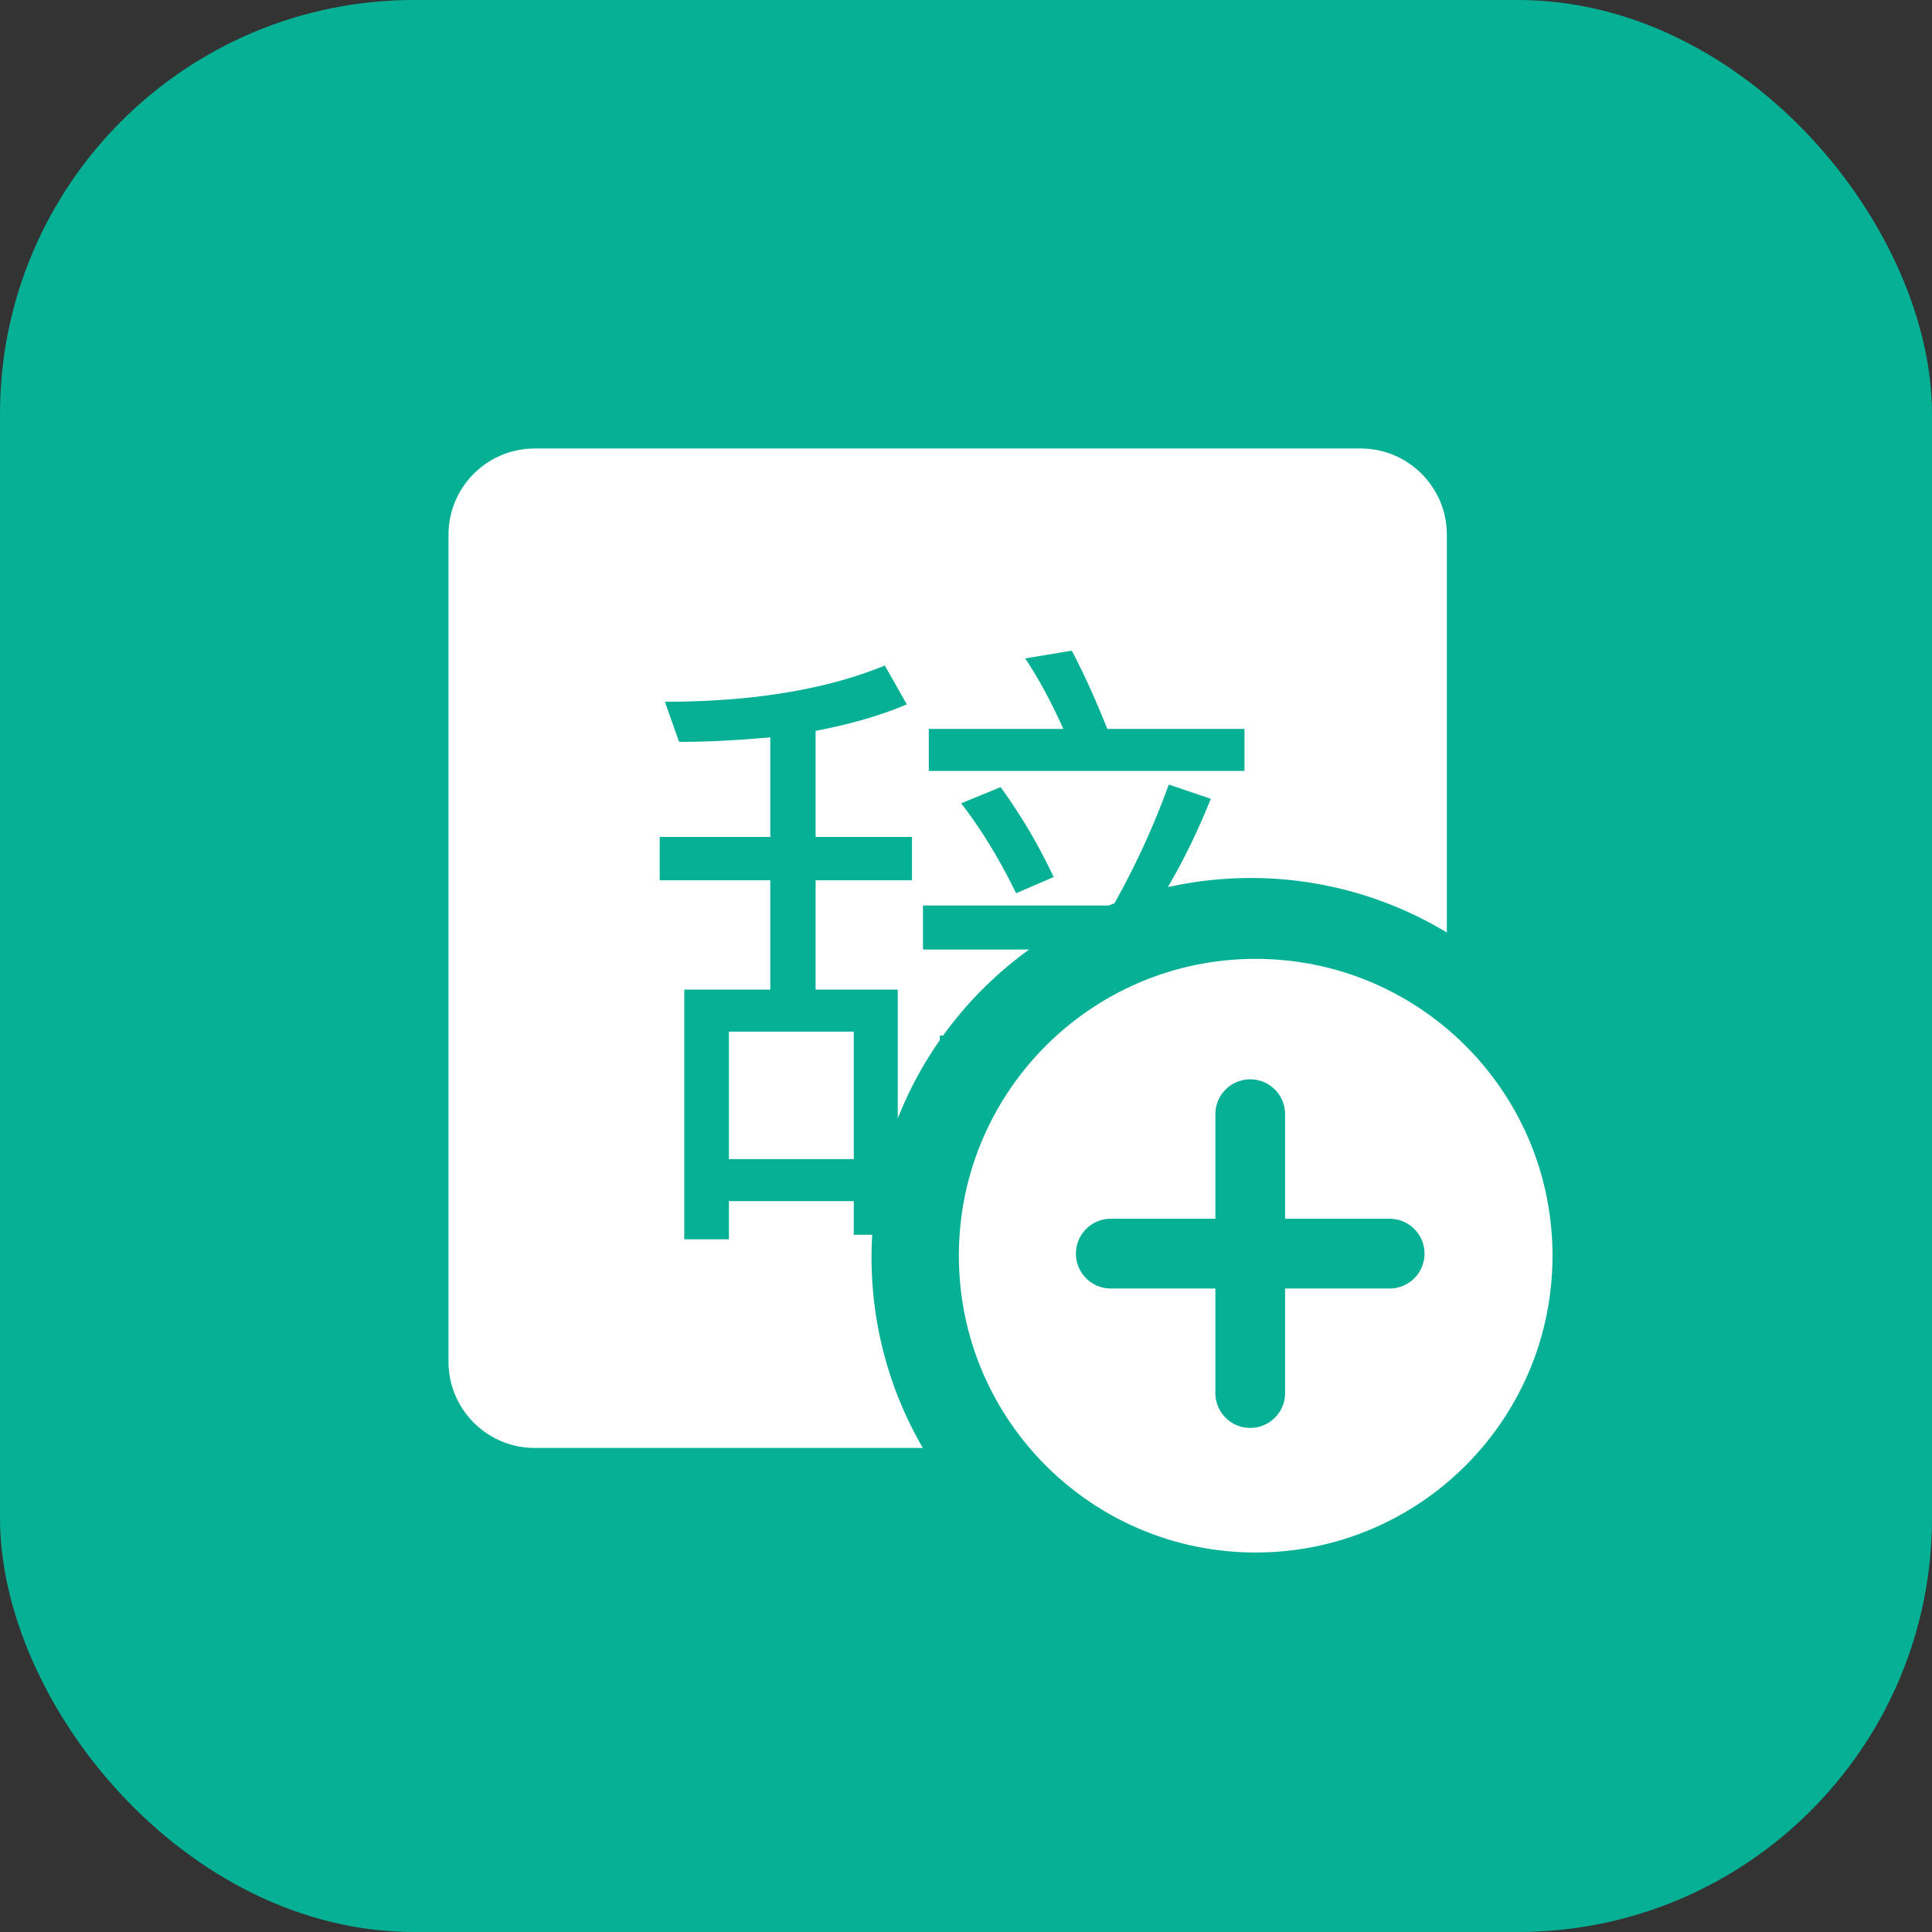
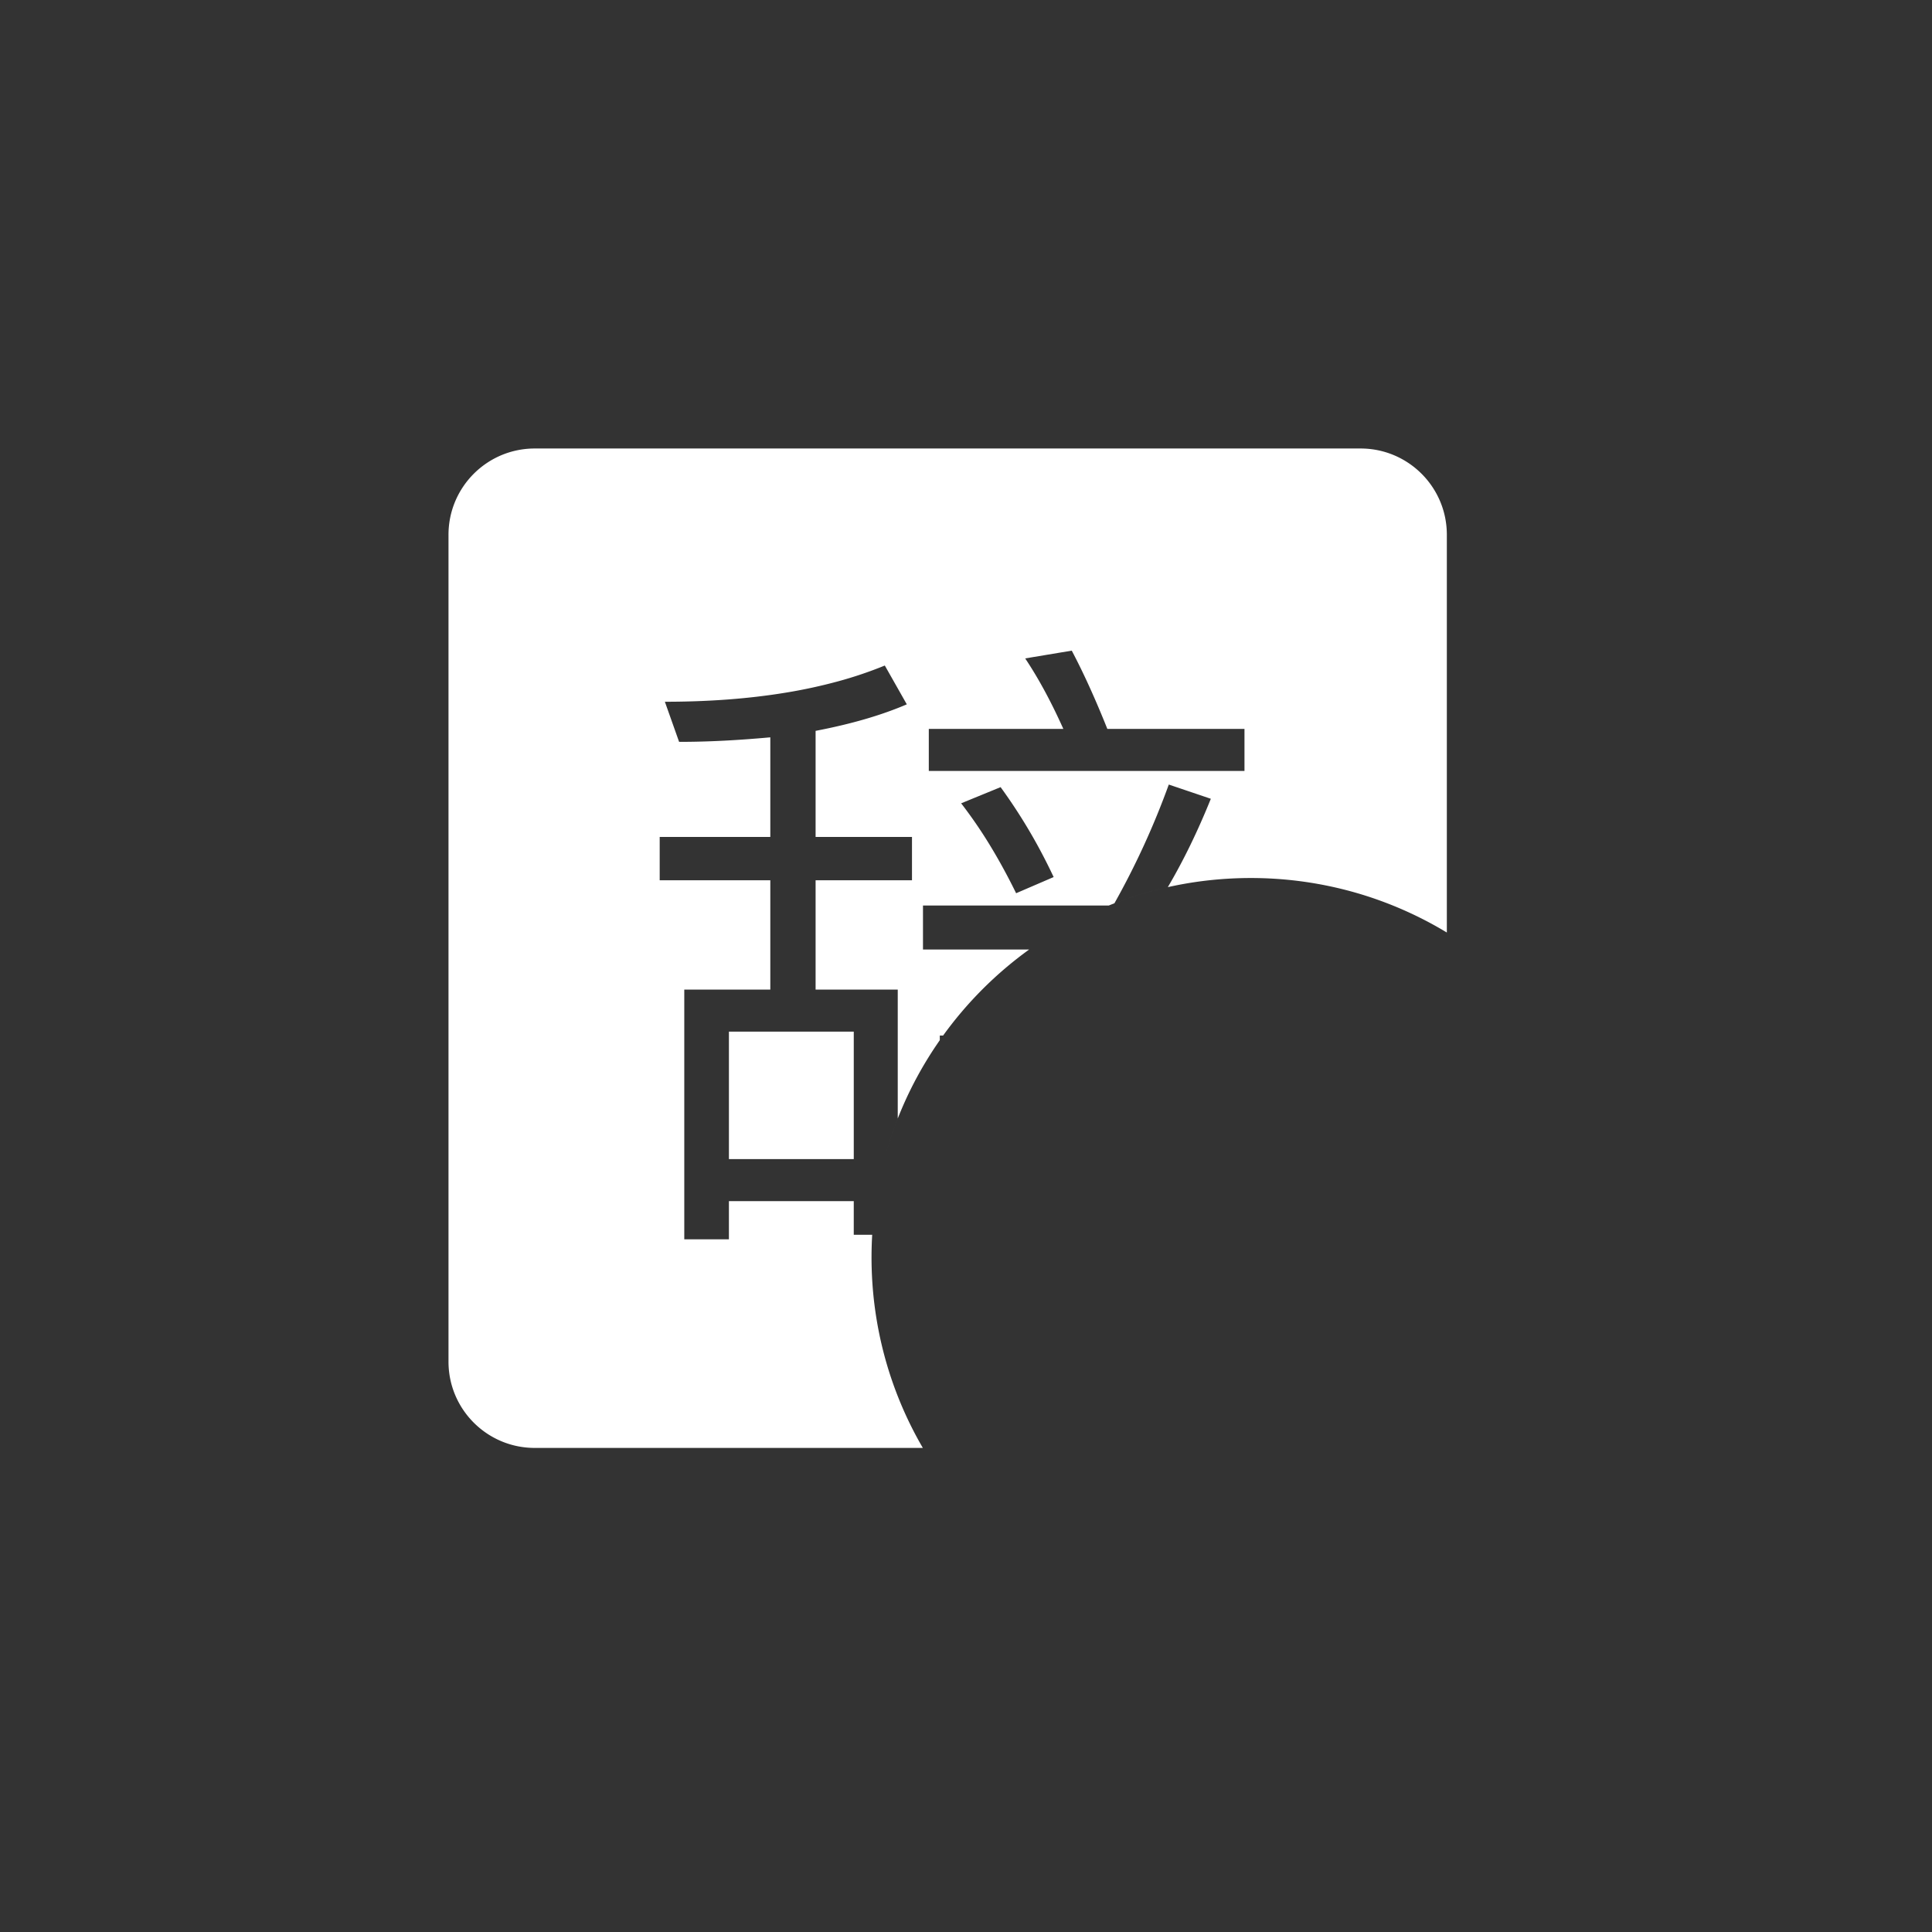
<svg xmlns="http://www.w3.org/2000/svg" width="28" height="28">
  <rect width="100%" height="100%" fill="#333333" stroke="none" />
  <g>
-     <rect fill="#05b095" rx="6" height="28" width="28" />
    <svg viewBox="0 0 1024 1024" width="16" height="16" x="6.5" y="6.5">
      <path d="M439.984 927.001H80a80.624 80.624 0 0 1-16.124-1.625 79.613 79.613 0 0 1-15.016-4.662 79.885 79.885 0 0 1-13.589-7.375 80.756 80.756 0 0 1-11.84-9.769 80.58 80.58 0 0 1-9.768-11.842 79.813 79.813 0 0 1-7.377-13.588 79.62 79.62 0 0 1-4.662-15.016A80.58 80.58 0 0 1-0.001 847V80a80.588 80.588 0 0 1 1.625-16.123A79.552 79.552 0 0 1 6.286 48.86a79.813 79.813 0 0 1 7.377-13.588 80.518 80.518 0 0 1 9.768-11.84 80.632 80.632 0 0 1 11.84-9.769A80 80 0 0 1 48.86 6.286a79.62 79.62 0 0 1 15.016-4.662A80.666 80.666 0 0 1 79.997-0.001h766a80.7 80.7 0 0 1 16.123 1.625 79.646 79.646 0 0 1 15.017 4.662 80.081 80.081 0 0 1 13.589 7.377 80.548 80.548 0 0 1 11.84 9.769 80.51 80.51 0 0 1 9.769 11.84 80 80 0 0 1 7.376 13.588 79.53 79.53 0 0 1 4.662 15.017A80.573 80.573 0 0 1 925.998 80v368.952a350 350 0 0 0-85.849-37.31 352.487 352.487 0 0 0-95.953-13.247 357.223 357.223 0 0 0-35.97 1.817 352.389 352.389 0 0 0-34.93 5.331 350.391 350.391 0 0 0-60.863 18.359H440.098v40.8h98.488l0.706-0.508a355.459 355.459 0 0 0-43.859 37.244 355 355 0 0 0-37.113 43.682c0.146-0.207 0.293-0.412 0.441-0.617h-3.065v4.308a430.302 430.302 0 0 0-3.222 4.694 351.763 351.763 0 0 0-32.436 59.758 350.694 350.694 0 0 0-13.879 39.168 349.845 349.845 0 0 1 10.536-30.982V501.902h-76.2v-101.4h89.4v-40.2h-89.4v-98.4c33.2-6.384 60.874-14.431 84.6-24.6l-20.4-36a374.659 374.659 0 0 1-43.18 14.615 479.366 479.366 0 0 1-48.468 10.509c-16.967 2.8-35.016 4.94-53.646 6.349-18.685 1.411-38.417 2.126-58.648 2.126h-0.058l13.2 37.2h0.02c26.181 0 53.057-1.335 84.579-4.2v92.4h-102.6v40.2h102.6v101.4h-79.8v231.6h41.4v-35.4h115.8v31.2h17.1a359.338 359.338 0 0 0-0.613 20.896 352.684 352.684 0 0 0 12.448 93.09 349.9 349.9 0 0 0 35.141 83.714z m228.116-615.3a737.48 737.48 0 0 1-50.43 110.132 350.335 350.335 0 0 1 49.542-14.991c7.207-12.239 14.212-25.332 20.822-38.915s13.029-28.068 19.06-43.027l-39-13.2z m-156 2.4l-36.6 15a426.61 426.61 0 0 1 26.625 38.774c8.375 13.713 16.575 28.727 24.374 44.625l34.8-15c-6.907-14.712-14.5-29.121-22.576-42.825a506.42 506.42 0 0 0-26.625-40.575z m-66.6-54v39h292.8v-39H611.1c-11.2-28-21.993-51.746-33-72.6l-43.2 7.2c6.475 9.714 12.559 19.9 18.6 31.125 5.658 10.52 11.153 21.731 16.8 34.275z m-51.172 452.982a352.818 352.818 0 0 1 0.001 0zM375.9 659.101H260.1v-118.2h115.8v118.2z m189.031-211.665a353.096 353.096 0 0 1 0.001 0z" fill="#fff" />
-       <path d="M748.696 1024.001a277.336 277.336 0 0 1-55.483-5.593 273.925 273.925 0 0 1-51.677-16.041 275.322 275.322 0 0 1-46.764-25.383 277.275 277.275 0 0 1-40.744-33.617 277.272 277.272 0 0 1-33.617-40.744 275.314 275.314 0 0 1-25.383-46.764 273.943 273.943 0 0 1-16.042-51.677 277.339 277.339 0 0 1-5.593-55.483 277.339 277.339 0 0 1 5.593-55.483 273.916 273.916 0 0 1 16.042-51.677 275.31 275.31 0 0 1 25.383-46.764 277.29 277.29 0 0 1 33.617-40.744 277.272 277.272 0 0 1 40.744-33.617 275.326 275.326 0 0 1 46.764-25.383 273.906 273.906 0 0 1 51.677-16.042 277.326 277.326 0 0 1 55.483-5.593 277.332 277.332 0 0 1 55.483 5.593 273.914 273.914 0 0 1 51.677 16.042 275.334 275.334 0 0 1 46.764 25.383 277.246 277.246 0 0 1 40.744 33.617 277.29 277.29 0 0 1 33.617 40.744 275.314 275.314 0 0 1 25.383 46.764 273.912 273.912 0 0 1 16.041 51.677 277.336 277.336 0 0 1 5.593 55.483 277.337 277.337 0 0 1-5.593 55.483 273.921 273.921 0 0 1-16.041 51.677 275.314 275.314 0 0 1-25.383 46.764 277.284 277.284 0 0 1-33.617 40.744 277.254 277.254 0 0 1-40.744 33.617 275.331 275.331 0 0 1-46.764 25.383 273.938 273.938 0 0 1-51.677 16.041 277.341 277.341 0 0 1-55.483 5.593z m-134.4-309.543a32.128 32.128 0 0 0-12.585 2.541 32.225 32.225 0 0 0-10.277 6.929 32.225 32.225 0 0 0-6.929 10.277 32.124 32.124 0 0 0-2.541 12.585 32.124 32.124 0 0 0 2.541 12.584 32.231 32.231 0 0 0 6.929 10.277 32.227 32.227 0 0 0 10.277 6.929 32.128 32.128 0 0 0 12.585 2.541h97v96.992a32.127 32.127 0 0 0 2.541 12.585 32.228 32.228 0 0 0 6.929 10.277 32.222 32.222 0 0 0 10.277 6.929 32.126 32.126 0 0 0 12.585 2.541 32.126 32.126 0 0 0 12.585-2.541 32.221 32.221 0 0 0 10.277-6.929 32.224 32.224 0 0 0 6.929-10.277 32.131 32.131 0 0 0 2.541-12.585v-96.99h96.992a32.129 32.129 0 0 0 12.585-2.541 32.217 32.217 0 0 0 10.277-6.929 32.223 32.223 0 0 0 6.929-10.277 32.124 32.124 0 0 0 2.541-12.584 32.124 32.124 0 0 0-2.541-12.585 32.22 32.22 0 0 0-6.929-10.277 32.22 32.22 0 0 0-10.277-6.929 32.129 32.129 0 0 0-12.585-2.541H775.96v-97a32.133 32.133 0 0 0-2.541-12.585 32.23 32.23 0 0 0-6.929-10.277 32.221 32.221 0 0 0-10.277-6.929 32.128 32.128 0 0 0-12.585-2.541 32.128 32.128 0 0 0-12.585 2.541 32.218 32.218 0 0 0-10.277 6.929 32.23 32.23 0 0 0-6.929 10.277 32.127 32.127 0 0 0-2.541 12.585v97z" fill="#fff" />
    </svg>
  </g>
</svg>